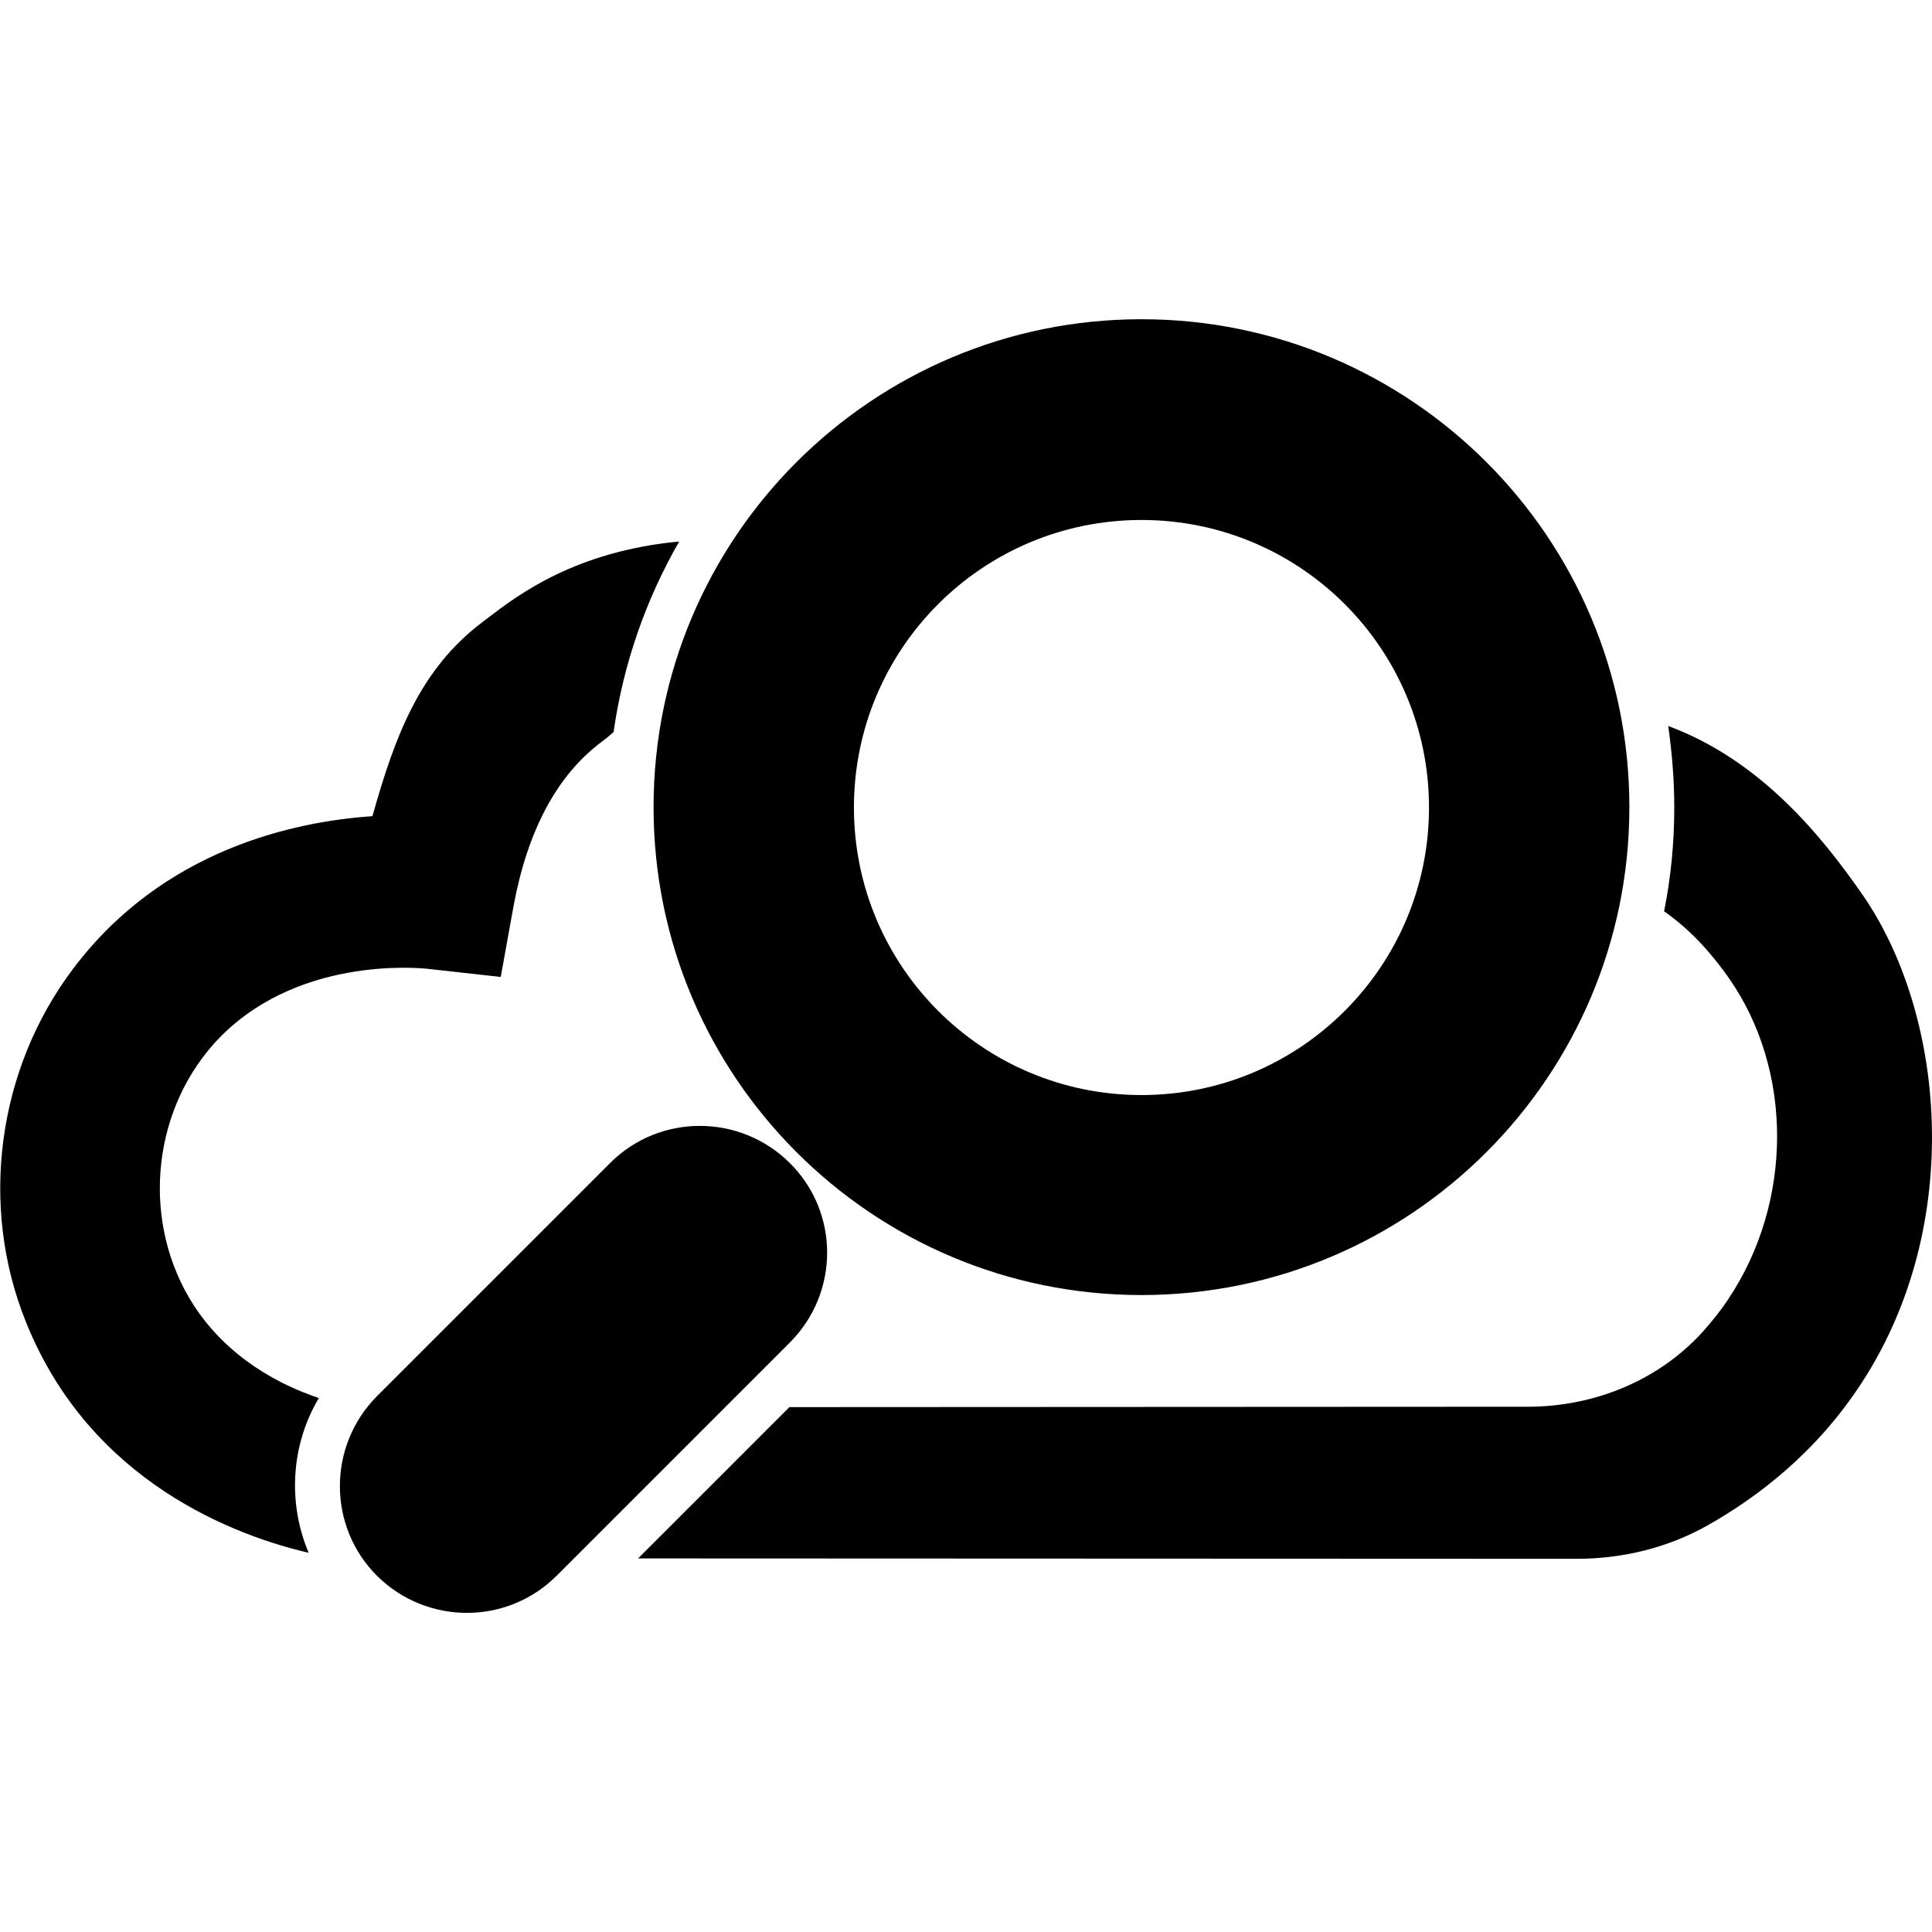
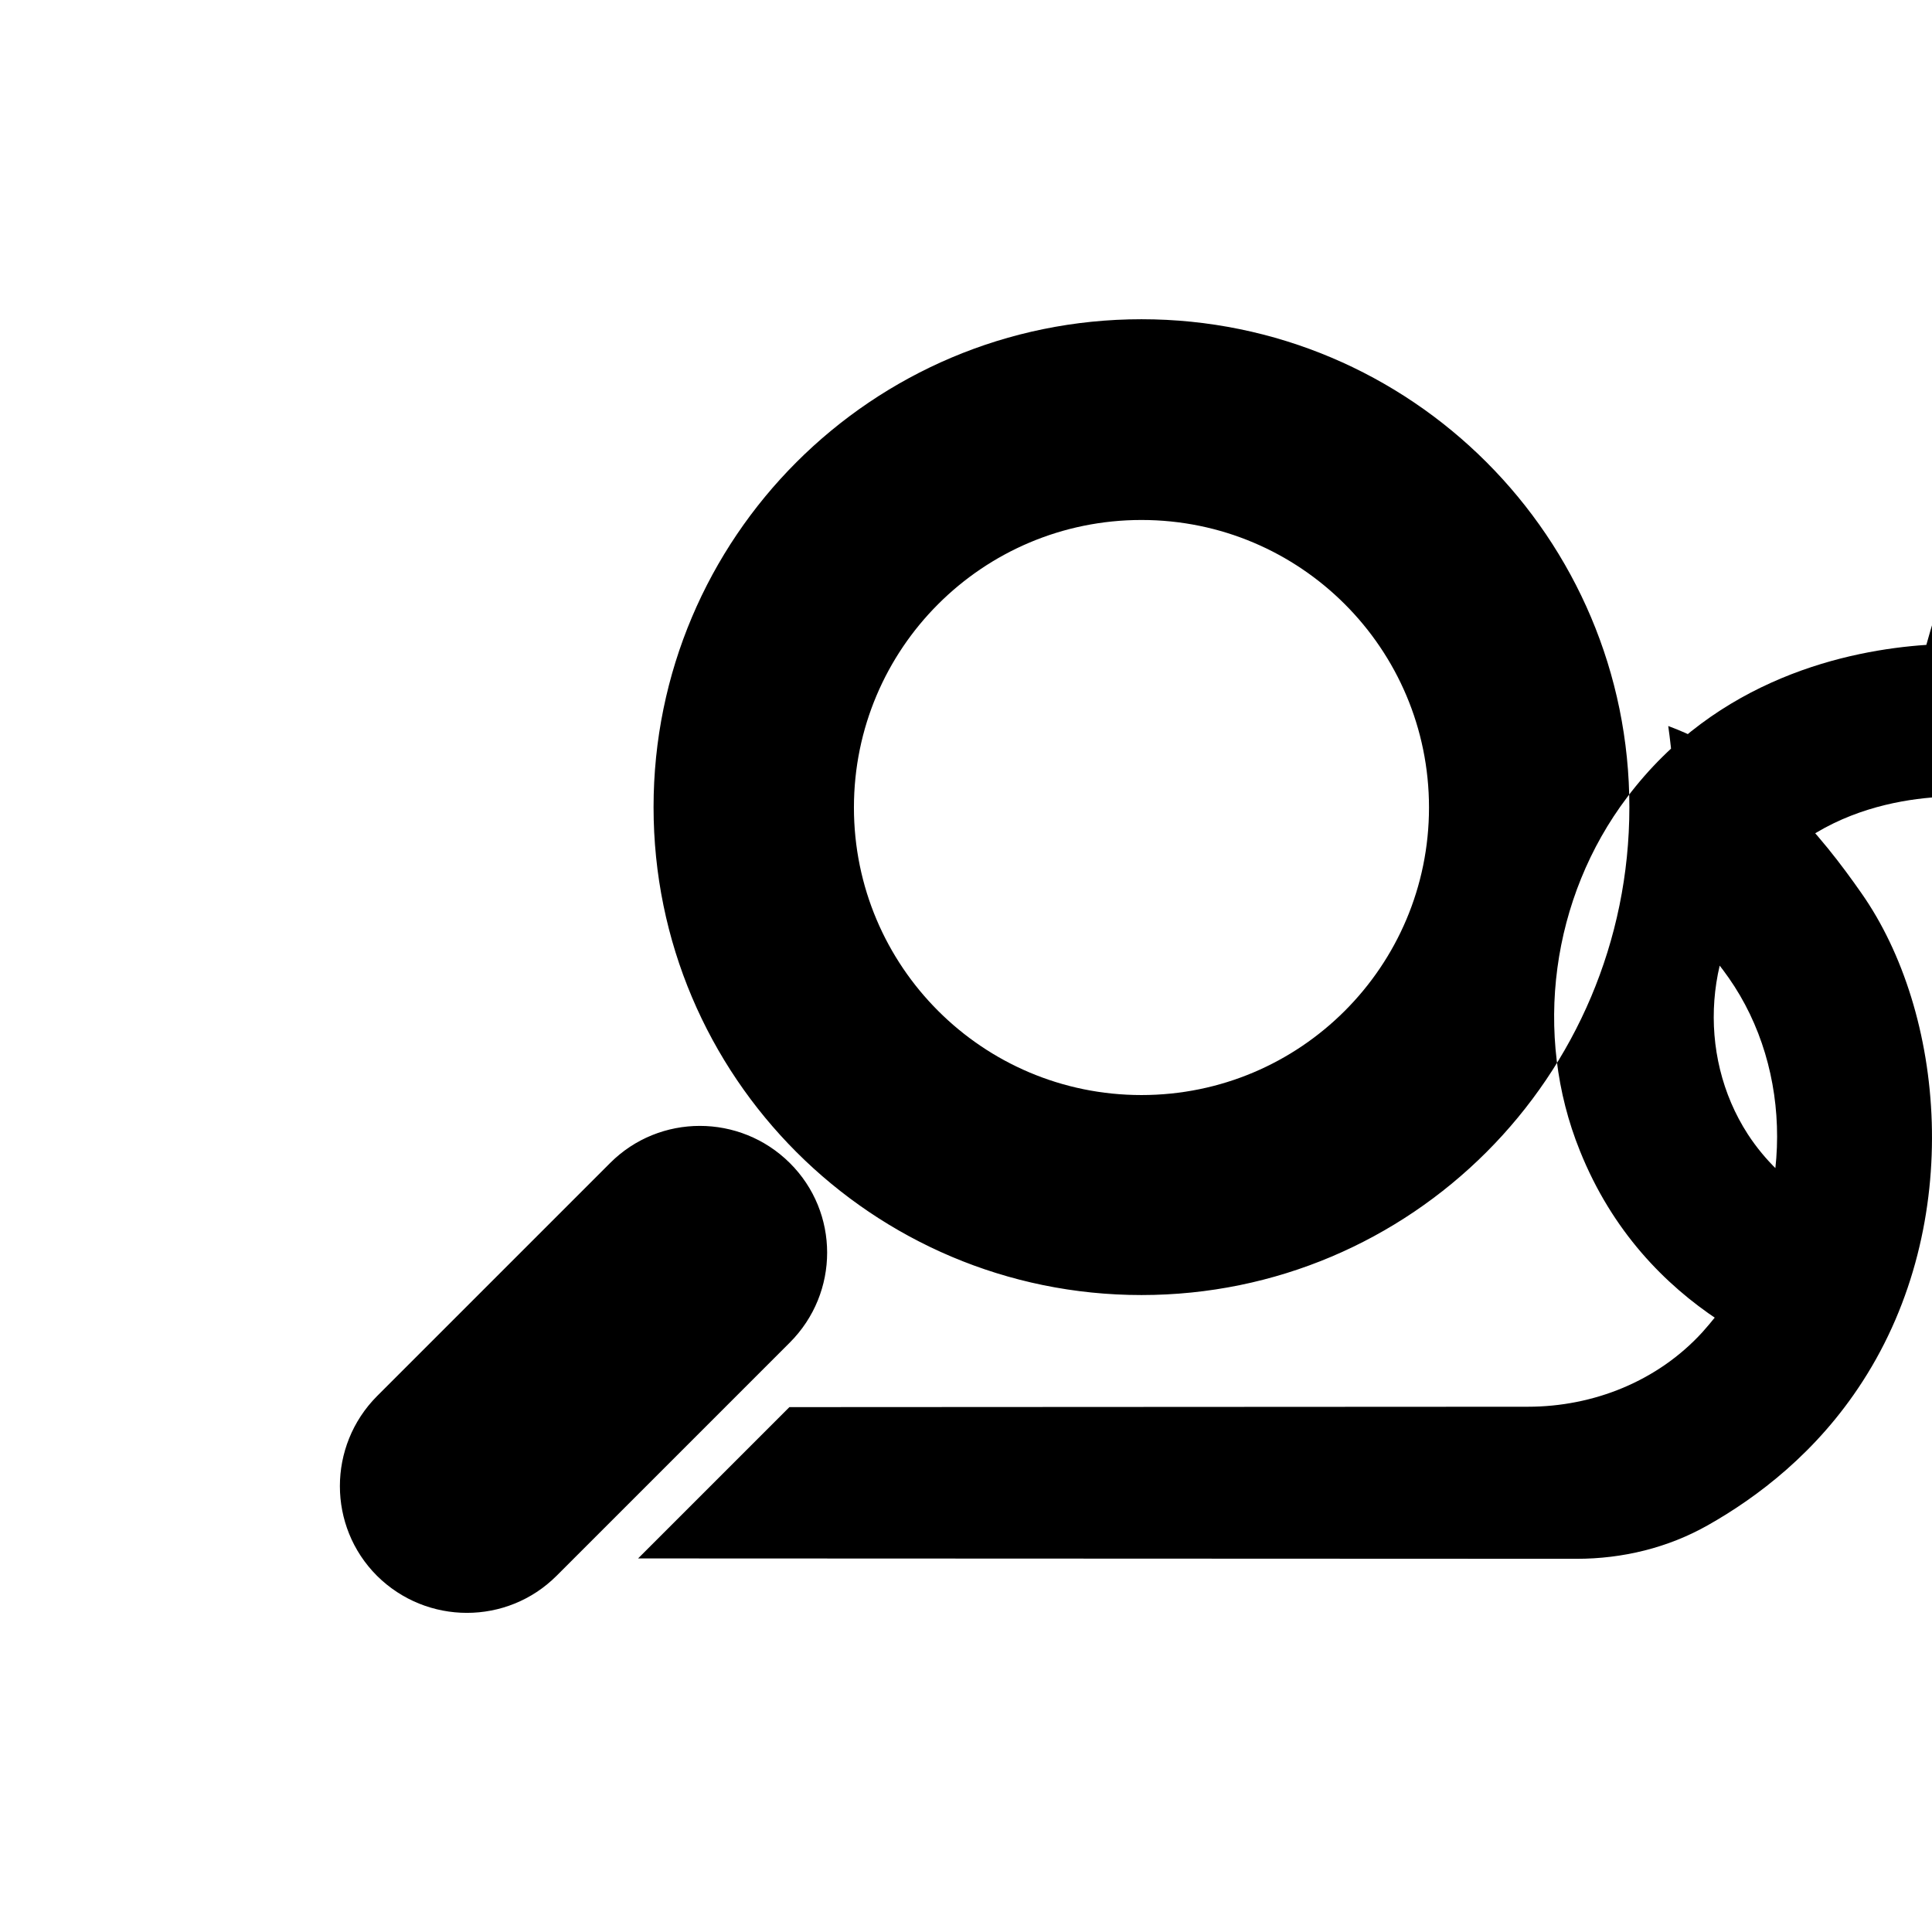
<svg xmlns="http://www.w3.org/2000/svg" xml:space="preserve" viewBox="0 0 512 512">
-   <path d="M302.5 84.6c-71.4 0-129.3 57.9-129.3 129.3s57.9 129.3 129.3 129.3 129.3-57.9 129.3-129.3S373.9 84.6 302.5 84.6m0 205.6c-42.1 0-76.2-34.1-76.2-76.2s34.1-76.2 76.2-76.2 76.2 34.1 76.2 76.2-34.1 76.2-76.2 76.2m-93.2 65.6-61.8 61.8c-13.1 13.1-34.4 13.1-47.6 0-13.1-13.1-13.1-34.4 0-47.6l61.8-61.8c13.1-13.1 34.4-13.1 47.6 0s13.2 34.4 0 47.6m284.3 10.3c-12.1 18.8-27.9 30.7-41 38.1-10.6 6-22.6 8.9-34.8 8.9l-248.7-.1 40.1-40.1 195.7-.1c17.4 0 34.4-6.8 46.2-19.7 2.4-2.7 4.8-5.6 6.9-8.8 17.2-25.7 17.3-60.7.1-85.2-3.6-5.1-9.2-12.1-17.1-17.6 1.8-8.9 2.7-18.1 2.7-27.5 0-7.3-.6-14.5-1.6-21.6 24.6 9.1 40.8 29.4 51.2 44.3 22.1 31.5 27.5 87.3.3 129.4M81.8 411.5c-19-4.4-57.8-18.5-74.9-61.1-12.5-30.9-7.6-67.1 12.5-93.7 23.8-31.6 58.6-39 79.3-40.4 6-21.4 12.6-38.9 29.1-51.4l1.7-1.3c8-6.1 23.1-17.5 50.5-20.1-8.8 15.3-14.8 32.3-17.4 50.5q-1.65 1.5-3.3 2.7c-11.7 8.8-19.5 23.4-23.2 43.4l-3.4 18.8-19.8-2.2c-1.5-.1-35.2-3.6-56.3 20-16.8 18.9-19 48-5.2 69.3 9.2 14.1 23 21.1 33.1 24.5-7.4 12.4-8.3 27.8-2.7 41" />
+   <path d="M302.5 84.6c-71.4 0-129.3 57.9-129.3 129.3s57.9 129.3 129.3 129.3 129.3-57.9 129.3-129.3S373.9 84.6 302.5 84.6m0 205.6c-42.1 0-76.2-34.1-76.2-76.2s34.1-76.2 76.2-76.2 76.2 34.1 76.2 76.2-34.1 76.2-76.2 76.2m-93.2 65.6-61.8 61.8c-13.1 13.1-34.4 13.1-47.6 0-13.1-13.1-13.1-34.4 0-47.6l61.8-61.8c13.1-13.1 34.4-13.1 47.6 0s13.2 34.4 0 47.6m284.3 10.3c-12.1 18.8-27.9 30.7-41 38.1-10.6 6-22.6 8.9-34.8 8.9l-248.7-.1 40.1-40.1 195.7-.1c17.4 0 34.4-6.8 46.2-19.7 2.4-2.7 4.8-5.6 6.9-8.8 17.2-25.7 17.3-60.7.1-85.2-3.6-5.1-9.2-12.1-17.1-17.6 1.8-8.9 2.7-18.1 2.7-27.5 0-7.3-.6-14.5-1.6-21.6 24.6 9.1 40.8 29.4 51.2 44.3 22.1 31.5 27.5 87.3.3 129.4c-19-4.4-57.8-18.5-74.9-61.1-12.5-30.9-7.6-67.1 12.5-93.7 23.8-31.6 58.6-39 79.3-40.4 6-21.4 12.6-38.9 29.1-51.4l1.7-1.3c8-6.1 23.1-17.5 50.5-20.1-8.8 15.3-14.8 32.3-17.4 50.5q-1.65 1.5-3.3 2.7c-11.7 8.8-19.5 23.4-23.2 43.4l-3.4 18.8-19.8-2.2c-1.5-.1-35.2-3.6-56.3 20-16.8 18.9-19 48-5.2 69.3 9.2 14.1 23 21.1 33.1 24.5-7.4 12.4-8.3 27.8-2.7 41" />
</svg>